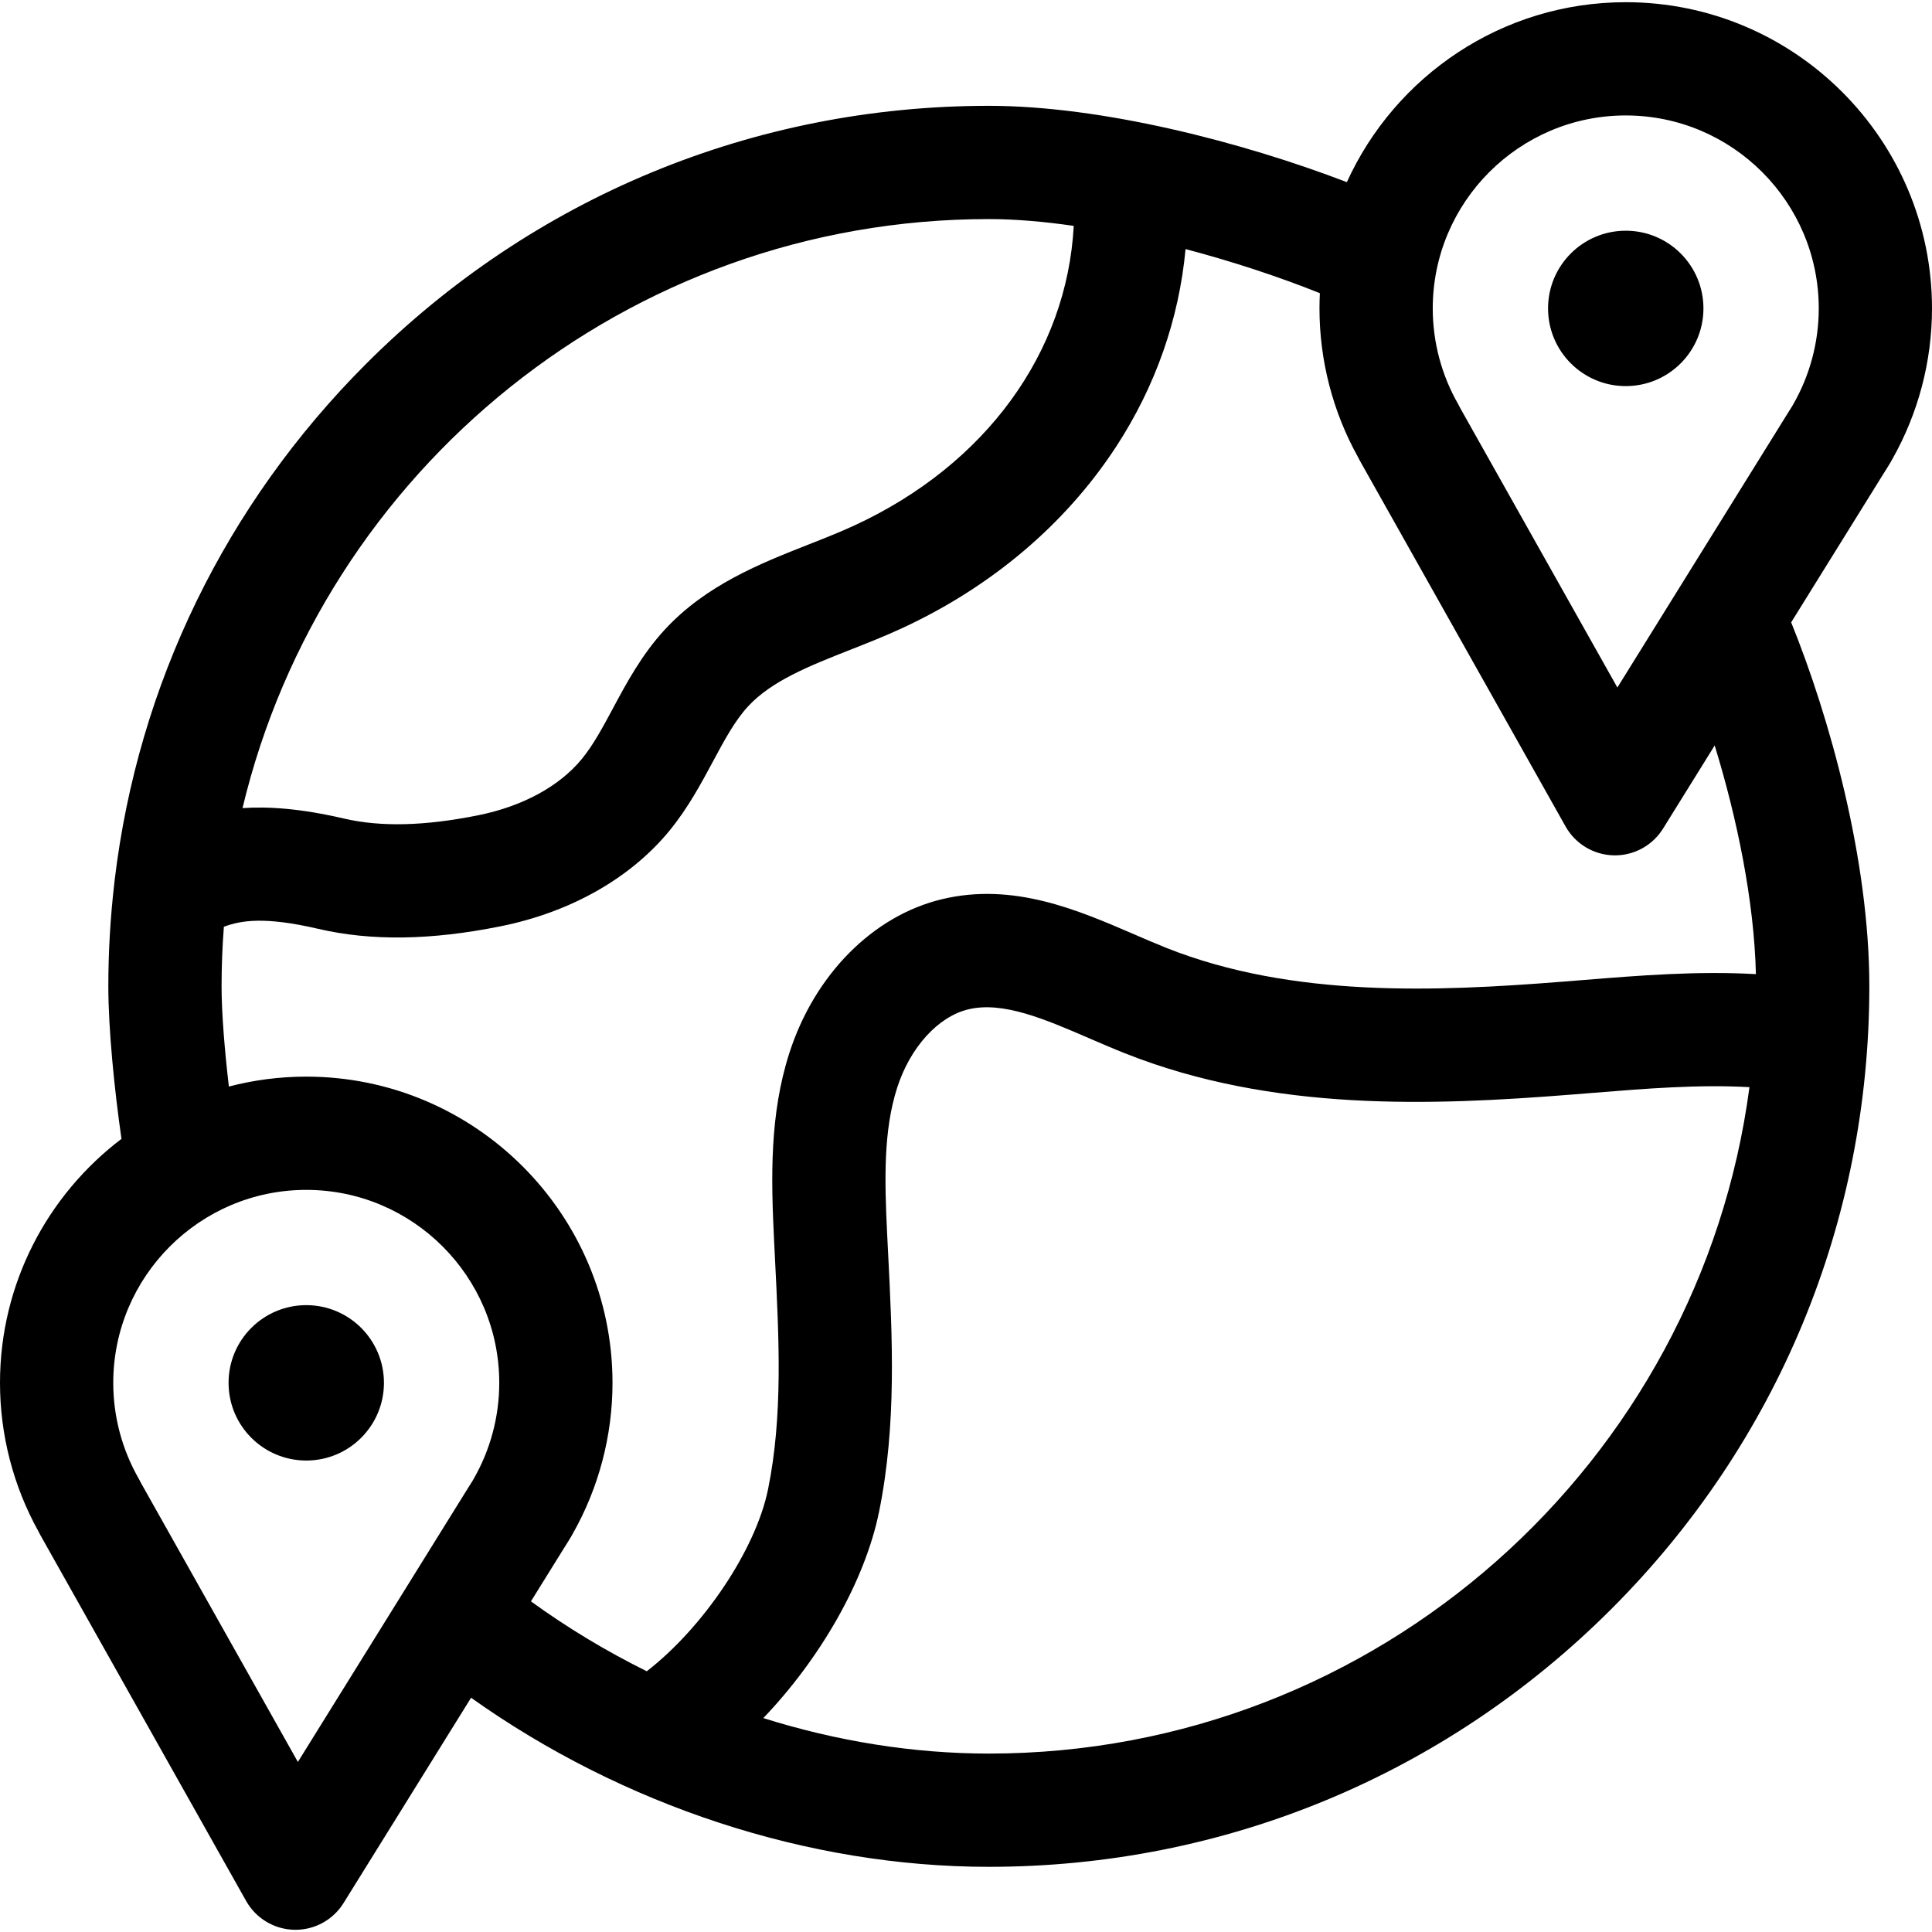
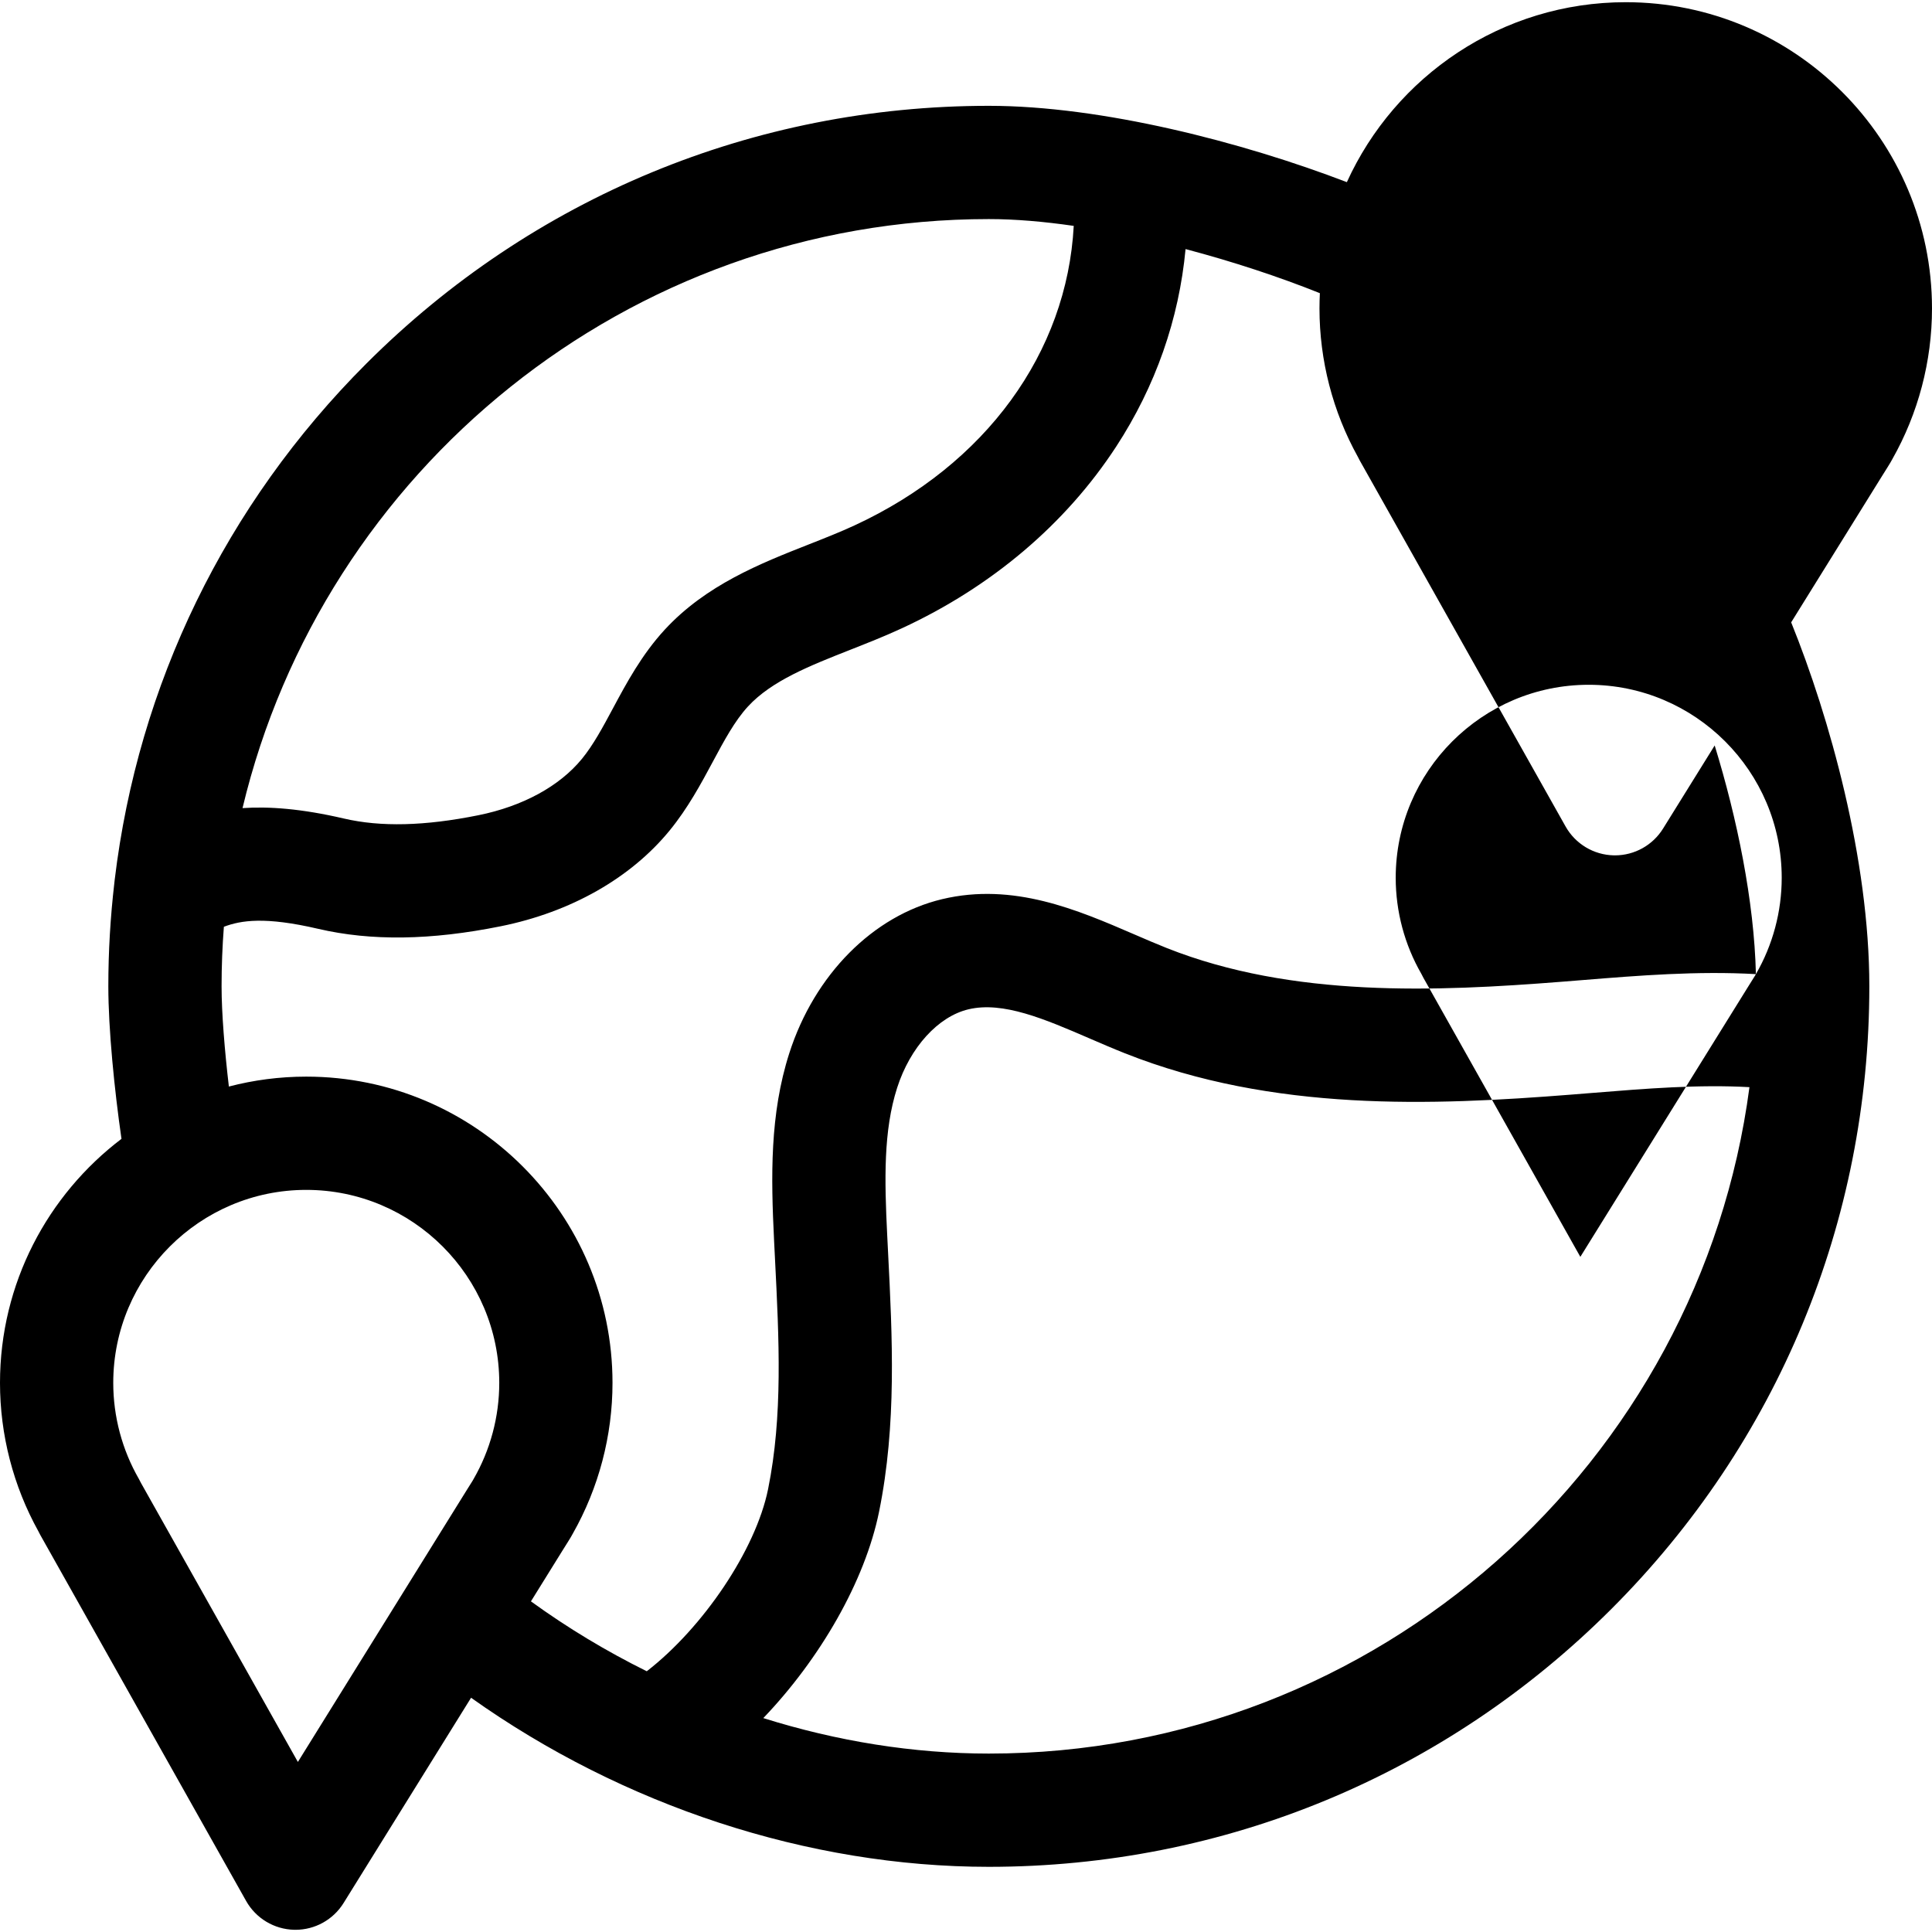
<svg xmlns="http://www.w3.org/2000/svg" id="Capa_1" height="512" viewBox="0 0 505.794 505.794" width="512">
  <g>
    <g>
-       <circle cx="80.177" cy="362.026" r="20.34" />
-       <path d="m425.618.576c-32.424 0-60.392 19.357-73.012 47.111-27.382-10.496-64.16-19.983-93.731-19.983-61.572 0-119.46 23.978-162.998 67.515-36.895 36.895-59.736 84.095-65.85 135.109-.039.301-.08.602-.1.907-1.03 8.892-1.566 17.895-1.566 26.982 0 11.17 1.589 27.099 3.442 39.932-19.306 14.655-31.803 37.836-31.803 63.888 0 13.589 3.471 26.994 10.05 38.852.15.32.313.637.489.948l53.891 95.823c2.57 4.568 7.359 7.44 12.599 7.555.108.003.215.004.323.004 5.118 0 9.884-2.643 12.592-7.003l33.382-53.747c39.783 28.278 88.307 44.263 135.548 44.263 61.572 0 119.459-23.978 162.997-67.516s67.516-101.425 67.516-162.997c0-33.253-10.417-70.446-20.461-95.291l23.77-38.271c.862-1.381 1.208-1.93 1.39-2.219.275-.435.275-.434.638-1.04l.214-.356c.163-.269.315-.543.46-.82 6.803-12.008 10.396-25.64 10.396-39.468.001-44.211-35.966-80.178-80.176-80.178zm-166.744 56.778c6.89 0 14.418.649 22.228 1.782-1.759 33.1-22.965 62.494-57.405 78.422-3.763 1.74-7.762 3.316-11.996 4.984-12.591 4.961-26.861 10.584-37.673 22.307-6.016 6.525-10.016 13.984-13.545 20.566-2.651 4.943-5.154 9.611-8.13 13.245-5.879 7.182-15.511 12.427-27.121 14.768-14.028 2.831-25.541 3.113-35.201.862-11.067-2.578-19.619-3.203-26.54-2.729 21.093-88.329 100.684-154.207 195.383-154.207zm-180.89 403.922-41.057-73.004c-.174-.371-.365-.735-.57-1.094-4.388-7.628-6.708-16.322-6.708-25.141 0-27.861 22.667-50.528 50.528-50.528s50.528 22.667 50.528 50.528c0 8.853-2.335 17.574-6.754 25.223-.054.094-.107.187-.159.283-.096.158-.118.193-.226.367-.192.305-.558.886-1.48 2.364zm180.89-2.194c-19.726 0-39.726-3.22-59.04-9.289 14.849-15.512 26.608-35.817 30.307-54.042 4.634-22.834 3.478-45.68 2.359-67.772l-.233-4.643c-.712-14.44-1.008-27.309 2.603-38.557 3.397-10.584 10.72-18.647 18.659-20.541 9.066-2.162 20.032 2.575 31.643 7.591 3.035 1.311 6.174 2.667 9.341 3.925 38.82 15.412 80.614 13.666 116.74 10.821 1.822-.144 3.647-.292 5.473-.439 14.302-1.159 28.014-2.265 41.277-1.52-12.965 98.325-97.318 174.466-199.129 174.466zm200.822-204.059c-15.369-.862-30.552.358-45.364 1.558-1.805.145-3.608.292-5.409.433-32.805 2.585-70.557 4.248-103.471-8.82-2.753-1.093-5.555-2.304-8.52-3.586-14.825-6.404-31.626-13.664-50.285-9.212-18.081 4.314-33.412 19.764-40.008 40.32-5.127 15.974-4.811 32.33-3.986 49.078l.235 4.682c1.072 21.189 2.086 41.205-1.805 60.376-3.237 15.951-17.06 36.296-31.757 47.68-10.575-5.232-20.747-11.353-30.327-18.3l8.255-13.292c.86-1.378 1.207-1.928 1.389-2.217.275-.436.276-.436.635-1.034l.217-.361c.163-.271.317-.546.462-.823 6.804-12.009 10.396-25.641 10.396-39.47 0-44.209-35.968-80.177-80.177-80.177-6.996 0-13.783.906-20.257 2.597-1.104-9.412-1.91-19.281-1.91-26.24 0-5.245.204-10.444.601-15.588 4.464-1.684 10.734-2.714 24.695.54 13.879 3.232 29.511 3.011 47.789-.675 18.302-3.691 33.998-12.588 44.201-25.052 4.801-5.865 8.263-12.32 11.318-18.016 2.956-5.514 5.749-10.722 9.212-14.477 6.205-6.728 16.182-10.659 26.745-14.821 4.441-1.75 9.032-3.56 13.573-5.66 23.47-10.854 42.858-27.293 56.069-47.542 10.321-15.82 16.459-33.418 18.167-51.716 12.496 3.294 24.656 7.332 35.162 11.544-.065 1.325-.102 2.658-.102 3.999 0 13.589 3.471 26.994 10.05 38.852.151.32.313.636.489.947l53.891 95.823c2.57 4.568 7.359 7.44 12.599 7.555.108.003.215.004.323.004 5.118 0 9.884-2.643 12.592-7.003l13.52-21.768c5.858 19.038 10.335 40.706 10.793 59.862zm9.696-149.049c-.054.095-.109.19-.161.287-.094.155-.116.191-.223.361-.192.304-.557.886-1.482 2.367l-27.7 44.596c-.084.13-.165.261-.244.393l-16.157 26.013-41.058-73.004c-.174-.371-.364-.736-.57-1.094-4.387-7.628-6.707-16.32-6.707-25.14 0-27.861 22.667-50.528 50.528-50.528s50.528 22.667 50.528 50.528c0 8.853-2.336 17.574-6.754 25.221z" />
+       <path d="m425.618.576c-32.424 0-60.392 19.357-73.012 47.111-27.382-10.496-64.16-19.983-93.731-19.983-61.572 0-119.46 23.978-162.998 67.515-36.895 36.895-59.736 84.095-65.85 135.109-.039.301-.08.602-.1.907-1.03 8.892-1.566 17.895-1.566 26.982 0 11.17 1.589 27.099 3.442 39.932-19.306 14.655-31.803 37.836-31.803 63.888 0 13.589 3.471 26.994 10.05 38.852.15.32.313.637.489.948l53.891 95.823c2.57 4.568 7.359 7.44 12.599 7.555.108.003.215.004.323.004 5.118 0 9.884-2.643 12.592-7.003l33.382-53.747c39.783 28.278 88.307 44.263 135.548 44.263 61.572 0 119.459-23.978 162.997-67.516s67.516-101.425 67.516-162.997c0-33.253-10.417-70.446-20.461-95.291l23.77-38.271c.862-1.381 1.208-1.93 1.39-2.219.275-.435.275-.434.638-1.04l.214-.356c.163-.269.315-.543.46-.82 6.803-12.008 10.396-25.64 10.396-39.468.001-44.211-35.966-80.178-80.176-80.178zm-166.744 56.778c6.89 0 14.418.649 22.228 1.782-1.759 33.1-22.965 62.494-57.405 78.422-3.763 1.74-7.762 3.316-11.996 4.984-12.591 4.961-26.861 10.584-37.673 22.307-6.016 6.525-10.016 13.984-13.545 20.566-2.651 4.943-5.154 9.611-8.13 13.245-5.879 7.182-15.511 12.427-27.121 14.768-14.028 2.831-25.541 3.113-35.201.862-11.067-2.578-19.619-3.203-26.54-2.729 21.093-88.329 100.684-154.207 195.383-154.207zm-180.89 403.922-41.057-73.004c-.174-.371-.365-.735-.57-1.094-4.388-7.628-6.708-16.322-6.708-25.141 0-27.861 22.667-50.528 50.528-50.528s50.528 22.667 50.528 50.528c0 8.853-2.335 17.574-6.754 25.223-.054.094-.107.187-.159.283-.096.158-.118.193-.226.367-.192.305-.558.886-1.48 2.364zm180.89-2.194c-19.726 0-39.726-3.22-59.04-9.289 14.849-15.512 26.608-35.817 30.307-54.042 4.634-22.834 3.478-45.68 2.359-67.772l-.233-4.643c-.712-14.44-1.008-27.309 2.603-38.557 3.397-10.584 10.72-18.647 18.659-20.541 9.066-2.162 20.032 2.575 31.643 7.591 3.035 1.311 6.174 2.667 9.341 3.925 38.82 15.412 80.614 13.666 116.74 10.821 1.822-.144 3.647-.292 5.473-.439 14.302-1.159 28.014-2.265 41.277-1.52-12.965 98.325-97.318 174.466-199.129 174.466zm200.822-204.059c-15.369-.862-30.552.358-45.364 1.558-1.805.145-3.608.292-5.409.433-32.805 2.585-70.557 4.248-103.471-8.82-2.753-1.093-5.555-2.304-8.52-3.586-14.825-6.404-31.626-13.664-50.285-9.212-18.081 4.314-33.412 19.764-40.008 40.32-5.127 15.974-4.811 32.33-3.986 49.078l.235 4.682c1.072 21.189 2.086 41.205-1.805 60.376-3.237 15.951-17.06 36.296-31.757 47.68-10.575-5.232-20.747-11.353-30.327-18.3l8.255-13.292c.86-1.378 1.207-1.928 1.389-2.217.275-.436.276-.436.635-1.034l.217-.361c.163-.271.317-.546.462-.823 6.804-12.009 10.396-25.641 10.396-39.47 0-44.209-35.968-80.177-80.177-80.177-6.996 0-13.783.906-20.257 2.597-1.104-9.412-1.91-19.281-1.91-26.24 0-5.245.204-10.444.601-15.588 4.464-1.684 10.734-2.714 24.695.54 13.879 3.232 29.511 3.011 47.789-.675 18.302-3.691 33.998-12.588 44.201-25.052 4.801-5.865 8.263-12.32 11.318-18.016 2.956-5.514 5.749-10.722 9.212-14.477 6.205-6.728 16.182-10.659 26.745-14.821 4.441-1.75 9.032-3.56 13.573-5.66 23.47-10.854 42.858-27.293 56.069-47.542 10.321-15.82 16.459-33.418 18.167-51.716 12.496 3.294 24.656 7.332 35.162 11.544-.065 1.325-.102 2.658-.102 3.999 0 13.589 3.471 26.994 10.05 38.852.151.32.313.636.489.947l53.891 95.823c2.57 4.568 7.359 7.44 12.599 7.555.108.003.215.004.323.004 5.118 0 9.884-2.643 12.592-7.003l13.52-21.768c5.858 19.038 10.335 40.706 10.793 59.862zc-.054.095-.109.19-.161.287-.094.155-.116.191-.223.361-.192.304-.557.886-1.482 2.367l-27.7 44.596c-.084.13-.165.261-.244.393l-16.157 26.013-41.058-73.004c-.174-.371-.364-.736-.57-1.094-4.387-7.628-6.707-16.32-6.707-25.14 0-27.861 22.667-50.528 50.528-50.528s50.528 22.667 50.528 50.528c0 8.853-2.336 17.574-6.754 25.221z" />
      <circle cx="425.618" cy="80.741" r="20.34" />
    </g>
  </g>
</svg>